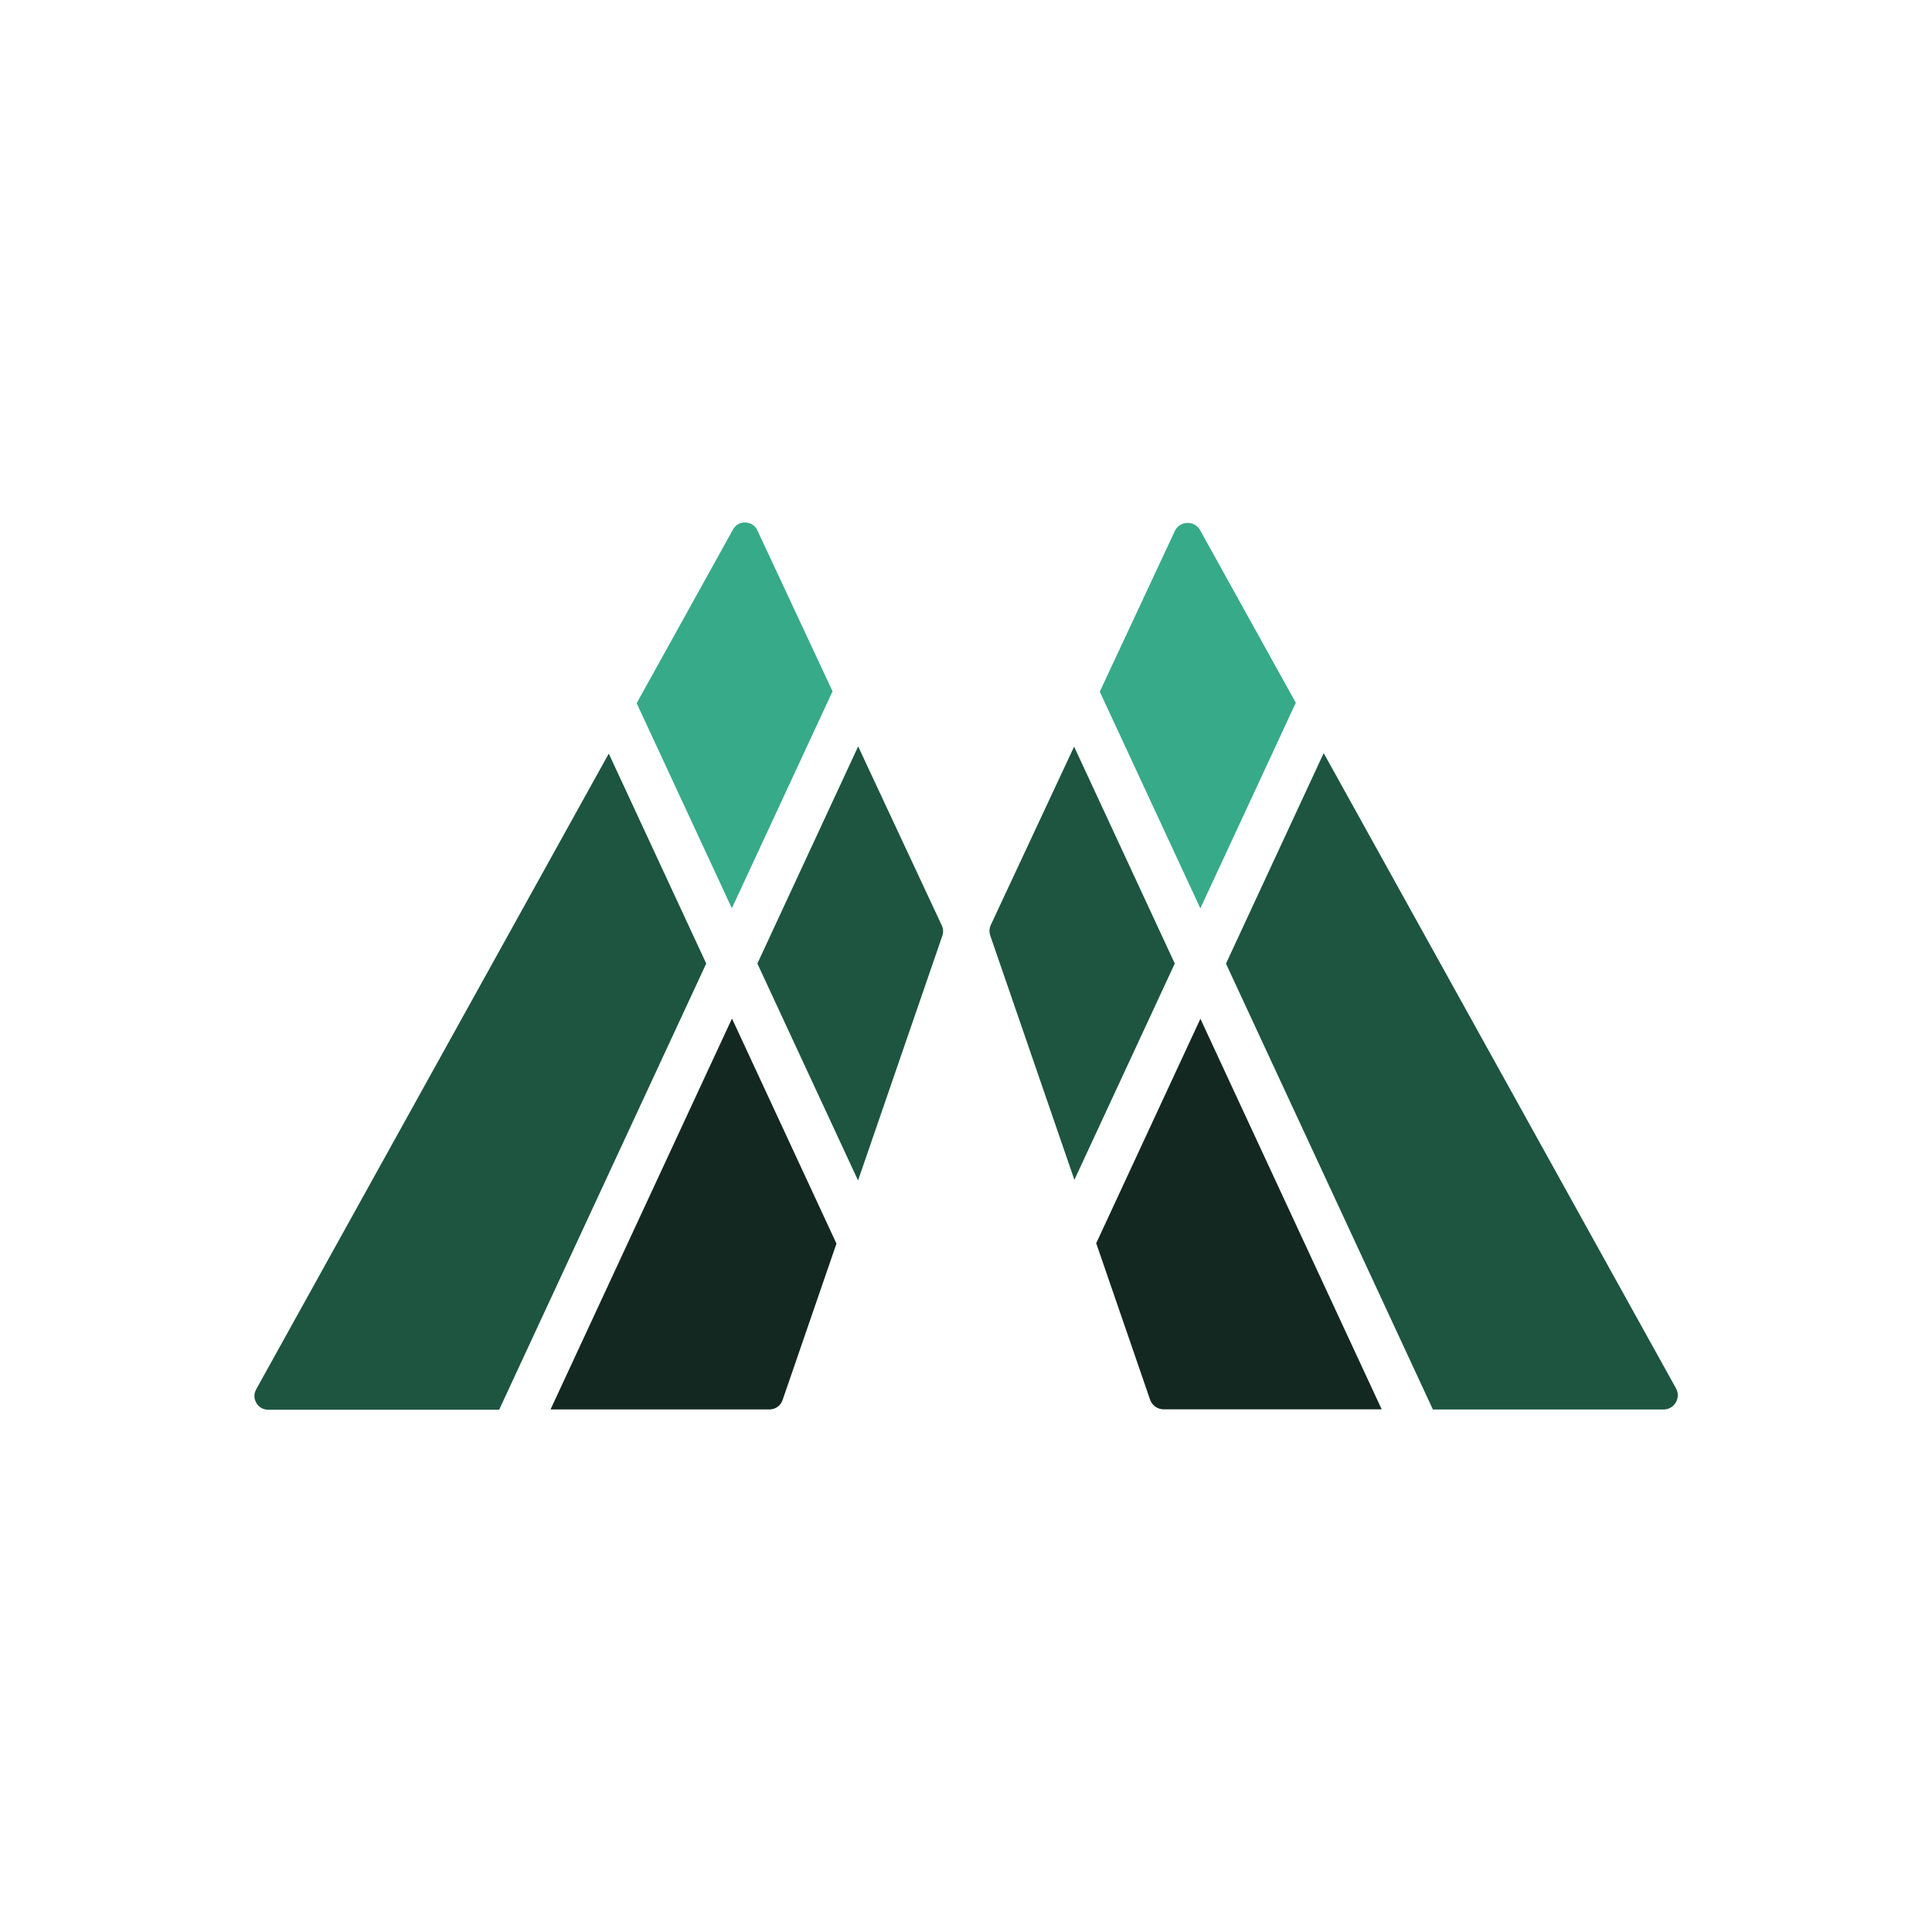
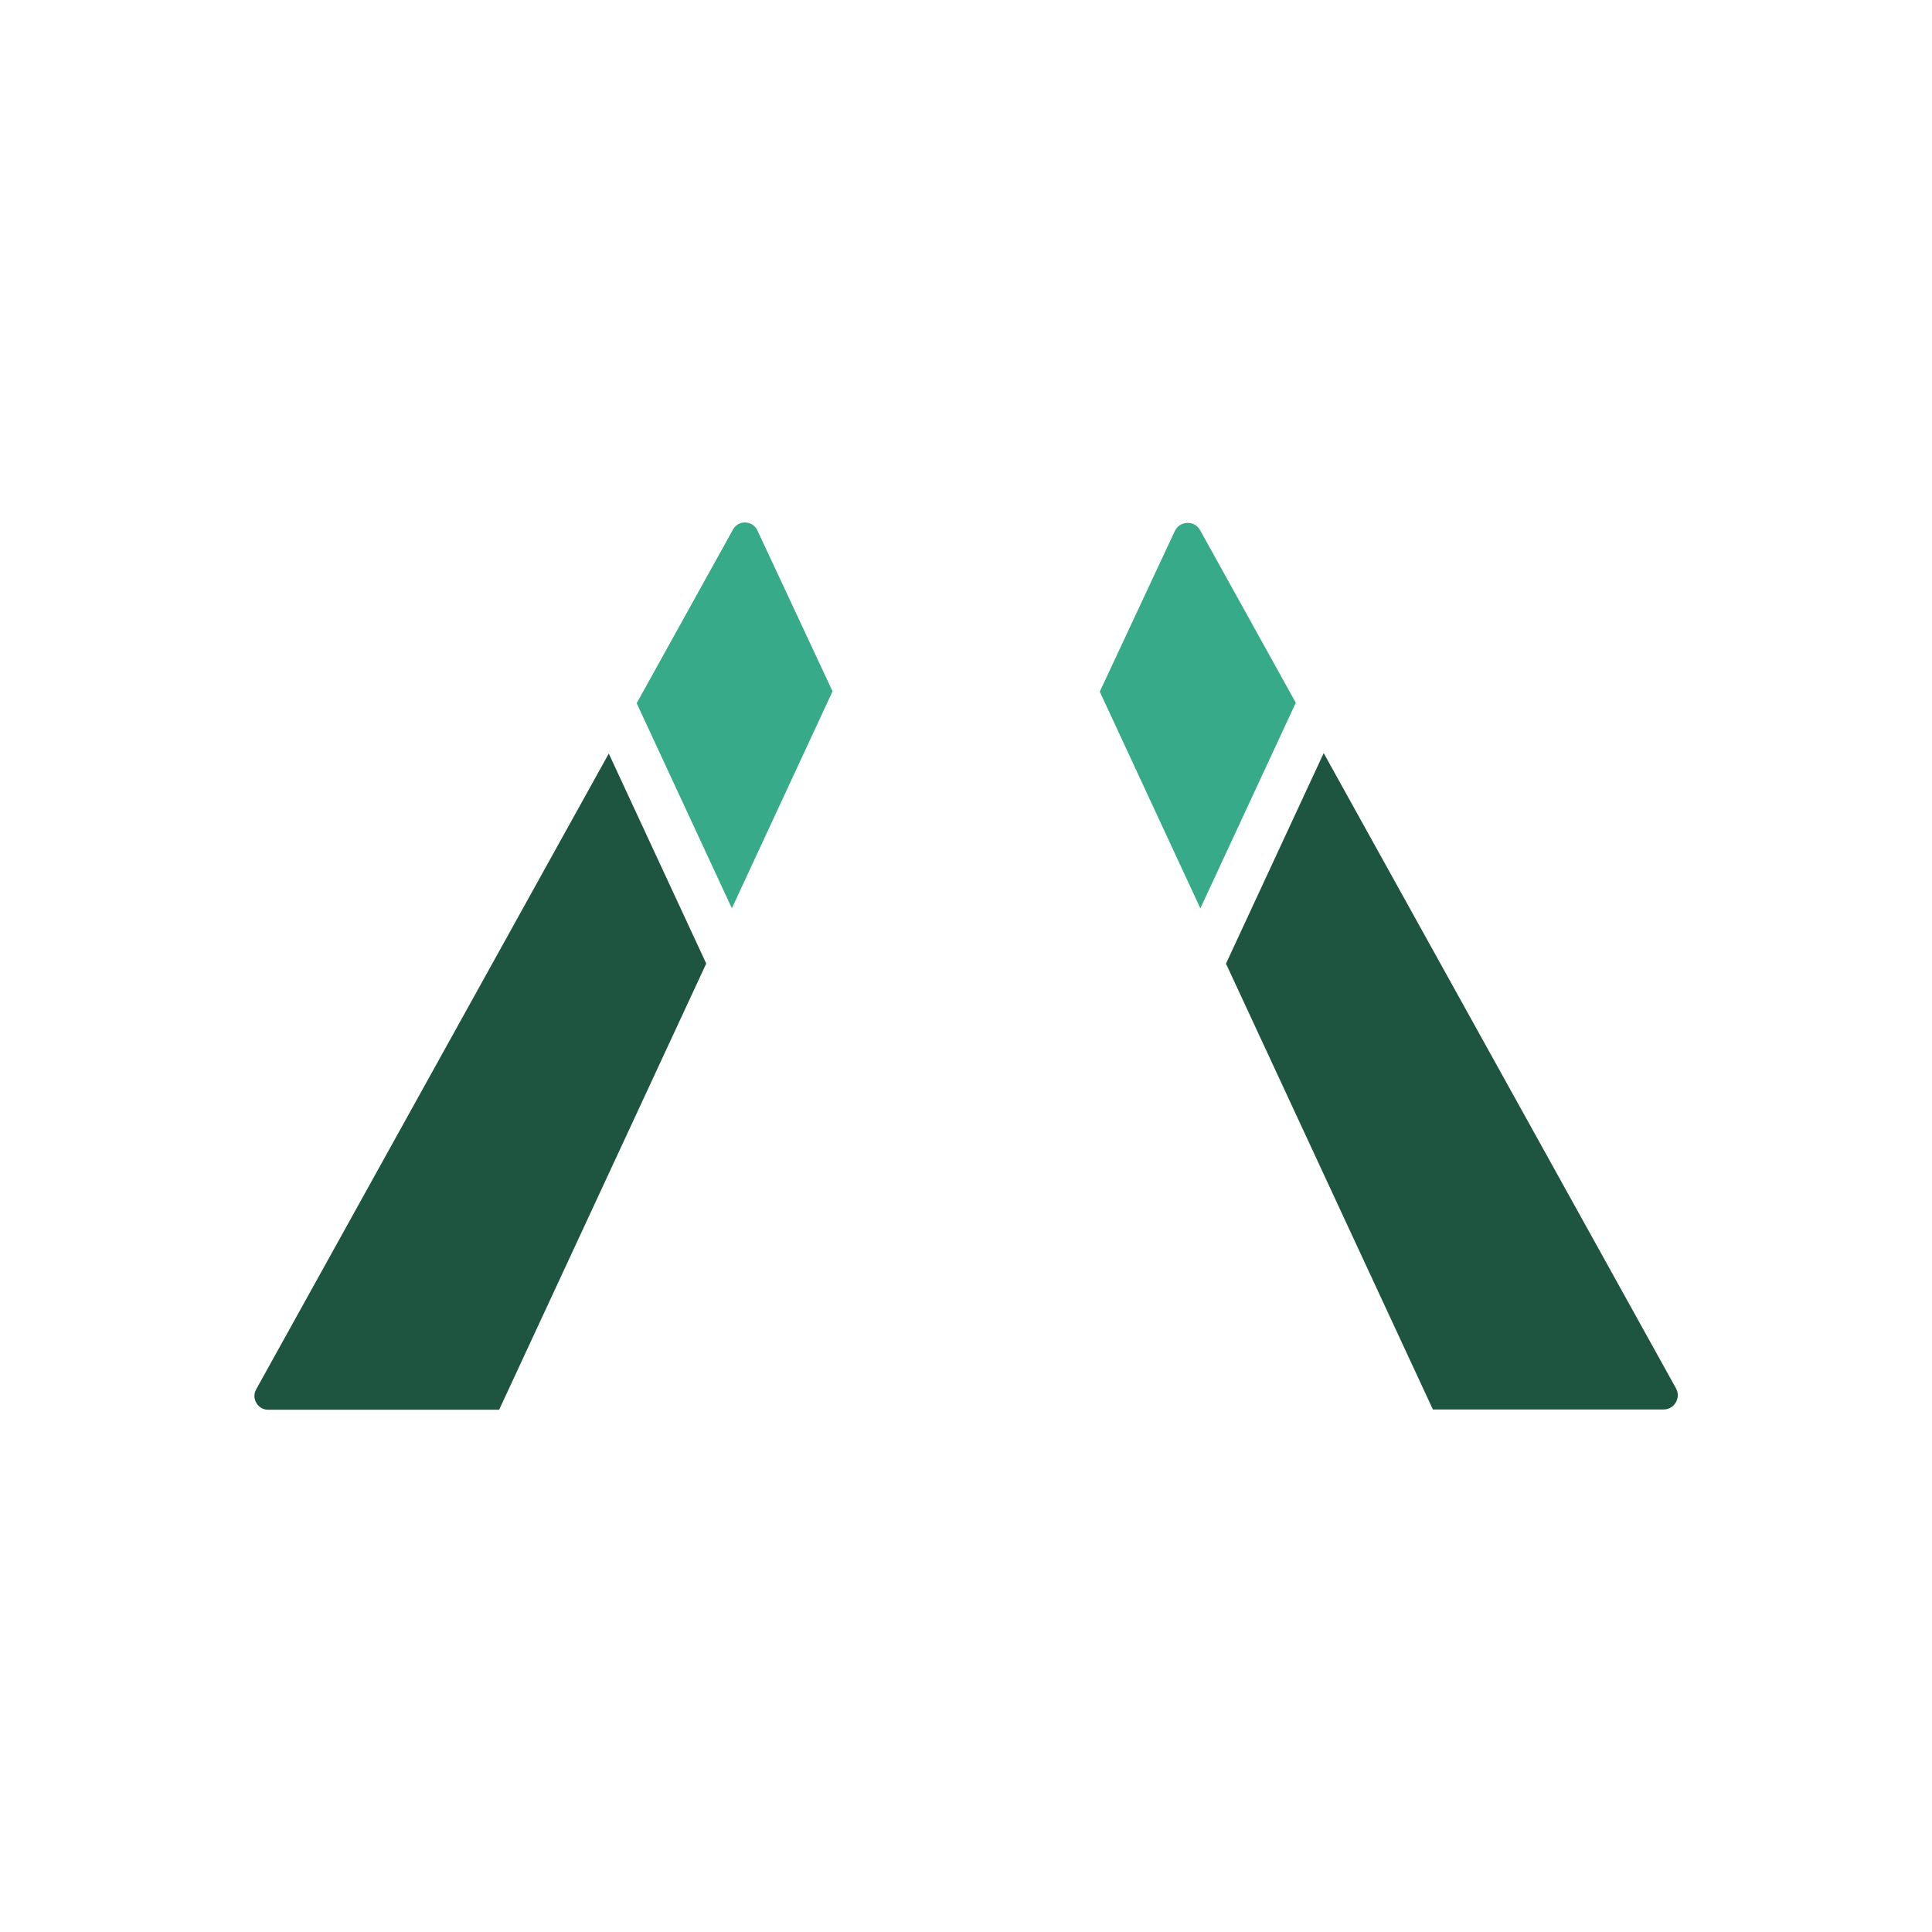
<svg xmlns="http://www.w3.org/2000/svg" width="512" height="512" viewBox="0 0 135.467 135.467" version="1.1" id="svg2569">
  <defs id="defs2566" />
  <g id="layer1" transform="matrix(1.49,0,0,1.49,16.368,35.163)" style="stroke-width:0.671">
    <g id="g2539" transform="translate(-149.343,-248.825)" style="stroke-width:0.671">
      <g id="g1086-4" transform="matrix(0.353,0,0,-0.353,170.411,268.024)" style="stroke-width:0.671">
        <path d="m 0,0 -9.646,20.783 -47.006,-84.756 c -0.457,-0.826 -0.136,-1.545 0.025,-1.817 0.159,-0.271 0.631,-0.901 1.575,-0.901 h 30.792 l 1.822,3.926 25.784,55.555 z" style="fill:#1d5541;fill-opacity:1;fill-rule:nonzero;stroke:none;stroke-width:0.671" id="path1088-7" />
      </g>
      <g id="g1090-6" transform="matrix(0.353,0,0,-0.353,172.798,267.968)" style="stroke-width:0.671">
        <path d="M 0,0 V 0 L 13.424,28.924 3.405,50.372 C 2.976,51.288 2.148,51.414 1.812,51.426 1.46,51.449 0.636,51.37 0.147,50.485 L -12.689,27.338 -7.956,17.141 Z" style="fill:#37aa8a;fill-opacity:1;fill-rule:nonzero;stroke:none;stroke-width:0.671" id="path1092-2" />
      </g>
      <g id="g1094-1" transform="matrix(0.353,0,0,-0.353,200.649,260.666)" style="stroke-width:0.671">
        <path d="m 0,0 -10.977,-23.651 -2.049,-4.416 27.585,-59.436 h 30.738 c 0.982,0 1.474,0.656 1.641,0.938 0.165,0.281 0.5,1.028 0.024,1.887 z" style="fill:#1d5541;fill-opacity:1;fill-rule:nonzero;stroke:none;stroke-width:0.671" id="path1096-0" />
      </g>
      <g id="g1098-2" transform="matrix(0.353,0,0,-0.353,197.881,261.432)" style="stroke-width:0.671">
        <path d="m 0,0 4.123,8.884 -12.749,22.99 c -0.51,0.918 -1.378,0.999 -1.73,0.979 -0.35,-0.013 -1.213,-0.144 -1.658,-1.097 L -22.009,10.362 -8.6,-18.529 Z" style="fill:#37aa8a;fill-opacity:1;fill-rule:nonzero;stroke:none;stroke-width:0.671" id="path1100-4" />
      </g>
      <g id="g1102-1" transform="matrix(0.353,0,0,-0.353,164.266,291.551)" style="stroke-width:0.671">
-         <path d="m 0,0 h 29.198 c 0.78,0 1.475,0.495 1.728,1.233 l 7.189,20.871 -13.928,30.008 z" style="fill:#142822;fill-opacity:1;fill-rule:nonzero;stroke:none;stroke-width:0.671" id="path1104-8" />
-       </g>
+         </g>
      <g id="g1106-3" transform="matrix(0.353,0,0,-0.353,182.677,268.776)" style="stroke-width:0.671">
-         <path d="M 0,0 -11.148,23.868 -24.584,-5.08 -11.163,-33.997 0.074,-1.37 c 0.155,0.451 0.129,0.938 -0.072,1.368 z" style="fill:#1d5541;fill-opacity:1;fill-rule:nonzero;stroke:none;stroke-width:0.671" id="path1108-0" />
-       </g>
+         </g>
      <g id="g1110-8" transform="matrix(0.353,0,0,-0.353,194.847,273.167)" style="stroke-width:0.671">
-         <path d="m 0,0 -13.89,-29.926 7.183,-20.858 c 0.265,-0.766 0.989,-1.283 1.801,-1.283 H 24.167 L 8.949,-19.279 Z" style="fill:#142822;fill-opacity:1;fill-rule:nonzero;stroke:none;stroke-width:0.671" id="path1112-3" />
-       </g>
+         </g>
      <g id="g1114-7" transform="matrix(0.353,0,0,-0.353,193.641,270.568)" style="stroke-width:0.671">
-         <path d="M 0,0 -13.42,28.915 -24.52,5.151 c -0.211,-0.45 -0.238,-0.956 -0.077,-1.426 l 11.215,-32.559 5.668,12.213 z" style="fill:#1d5541;fill-opacity:1;fill-rule:nonzero;stroke:none;stroke-width:0.671" id="path1116-9" />
-       </g>
+         </g>
    </g>
  </g>
</svg>